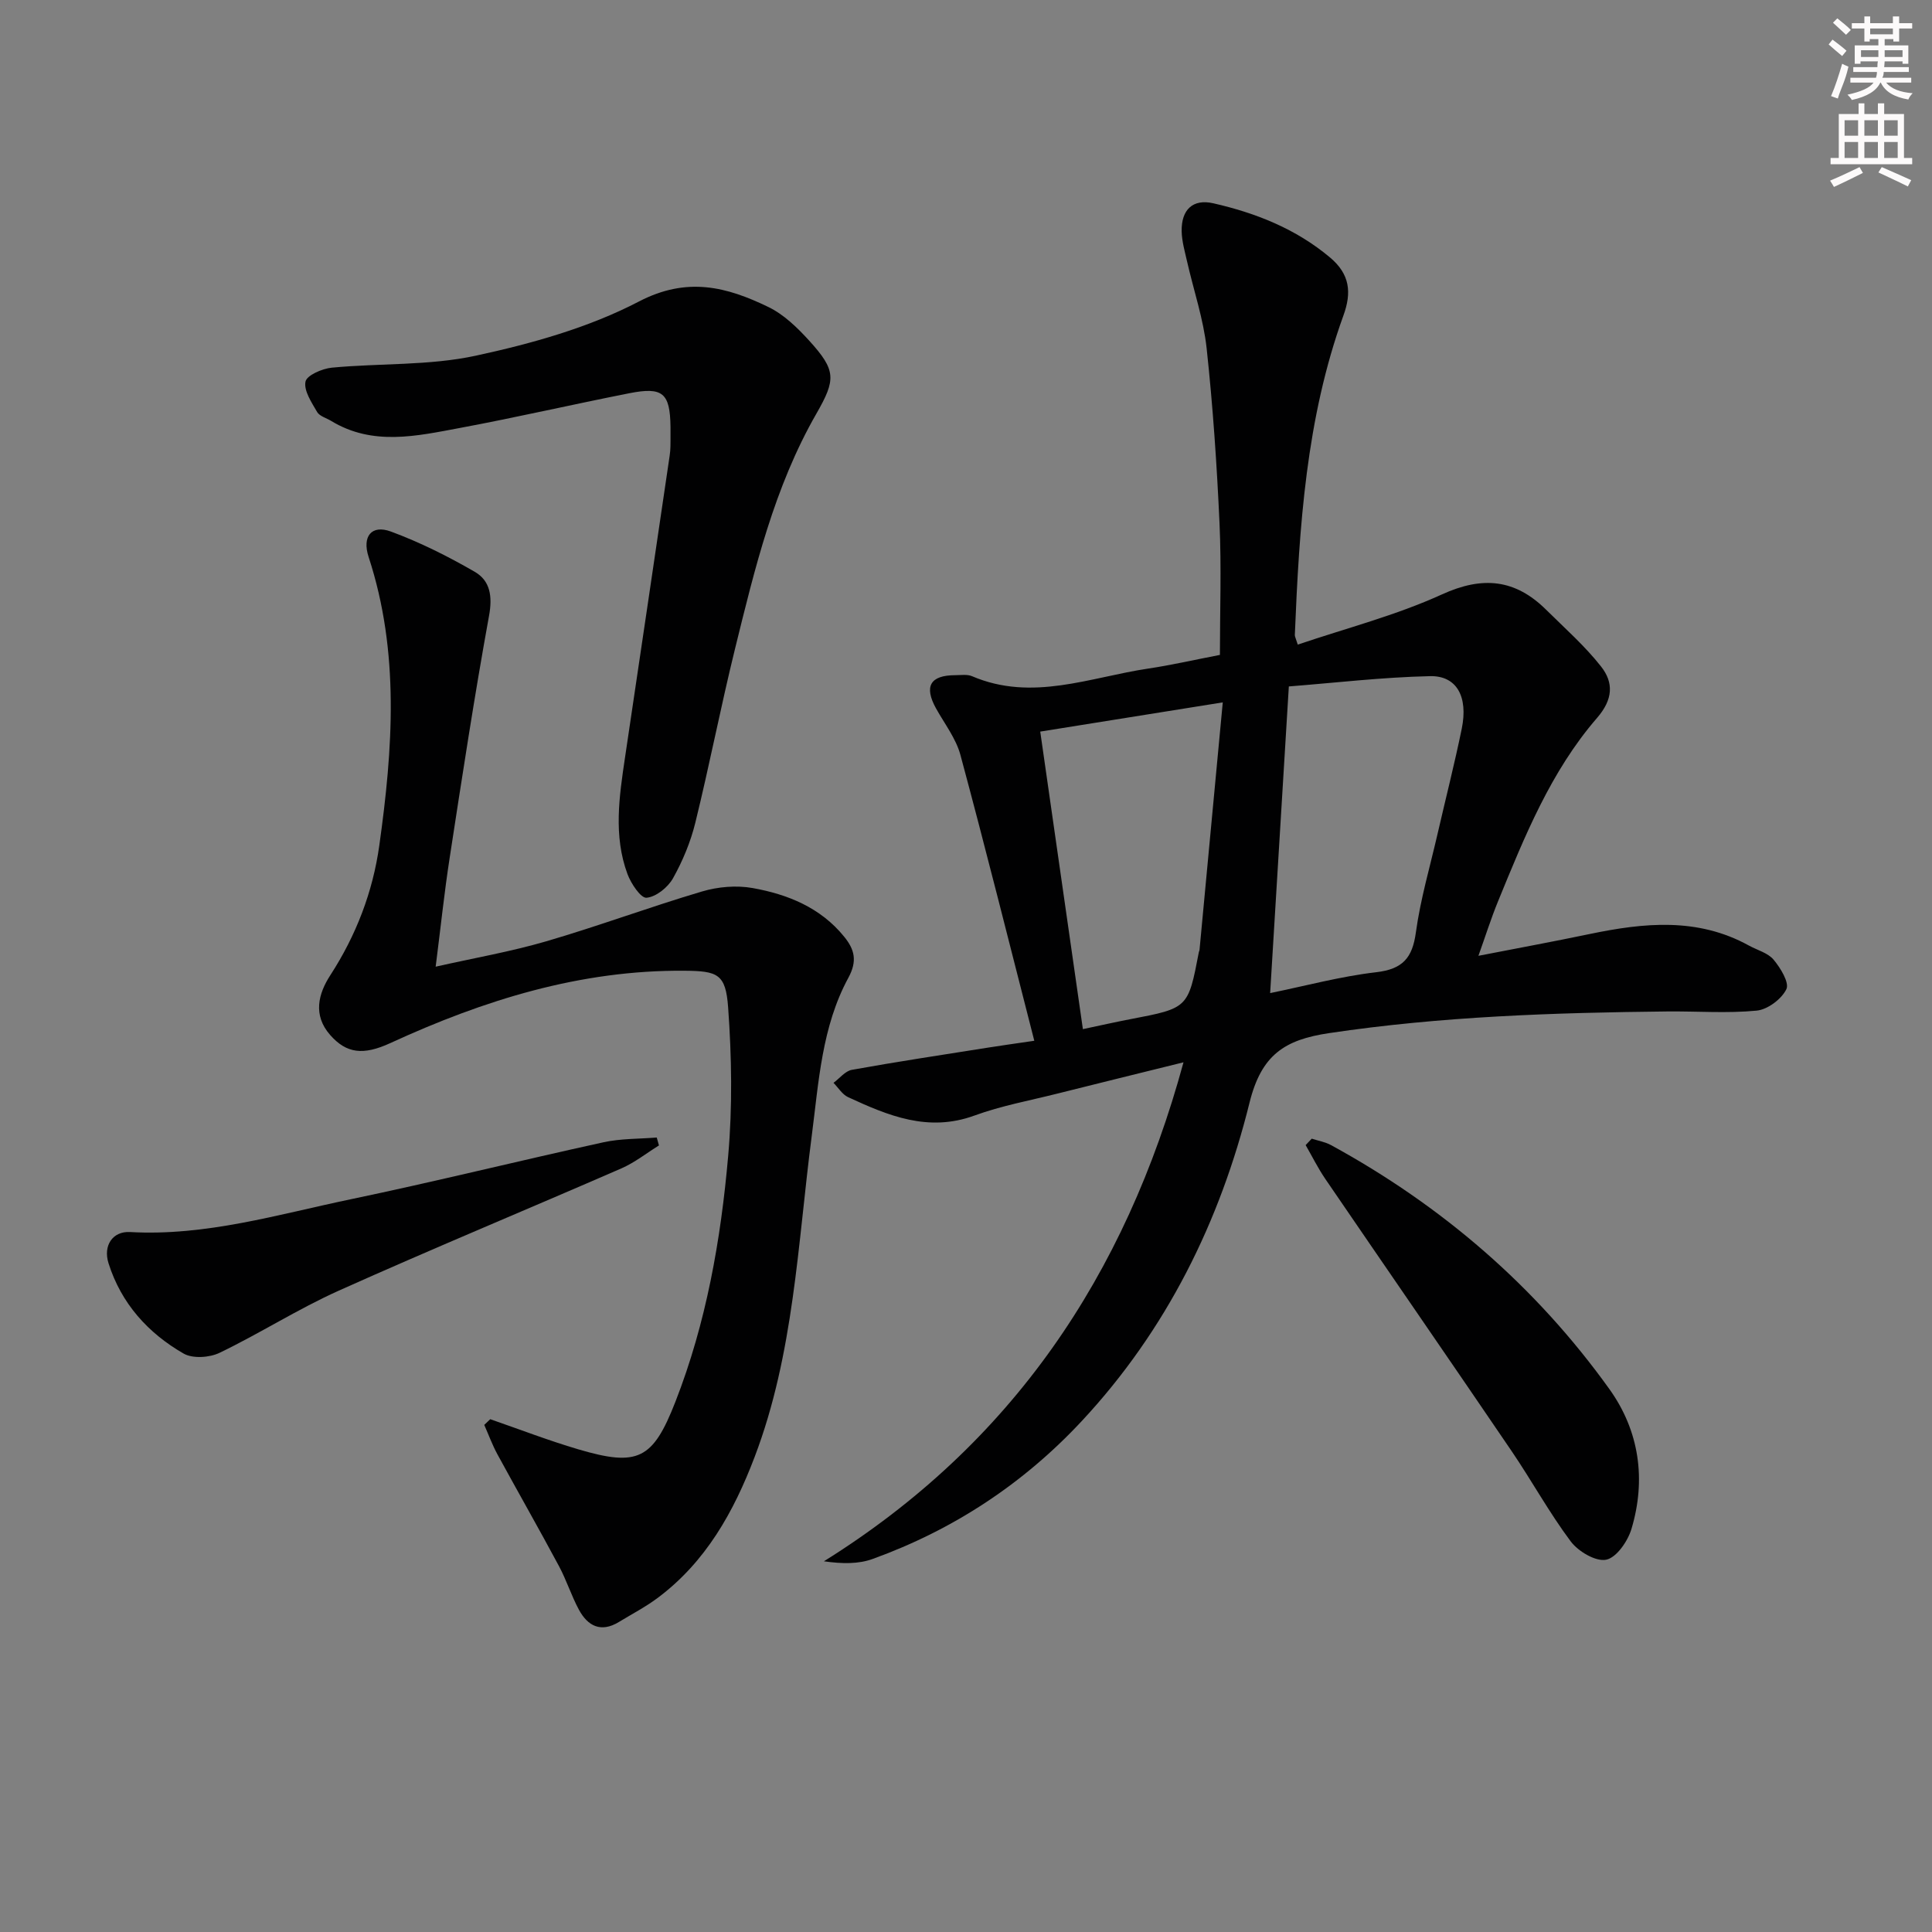
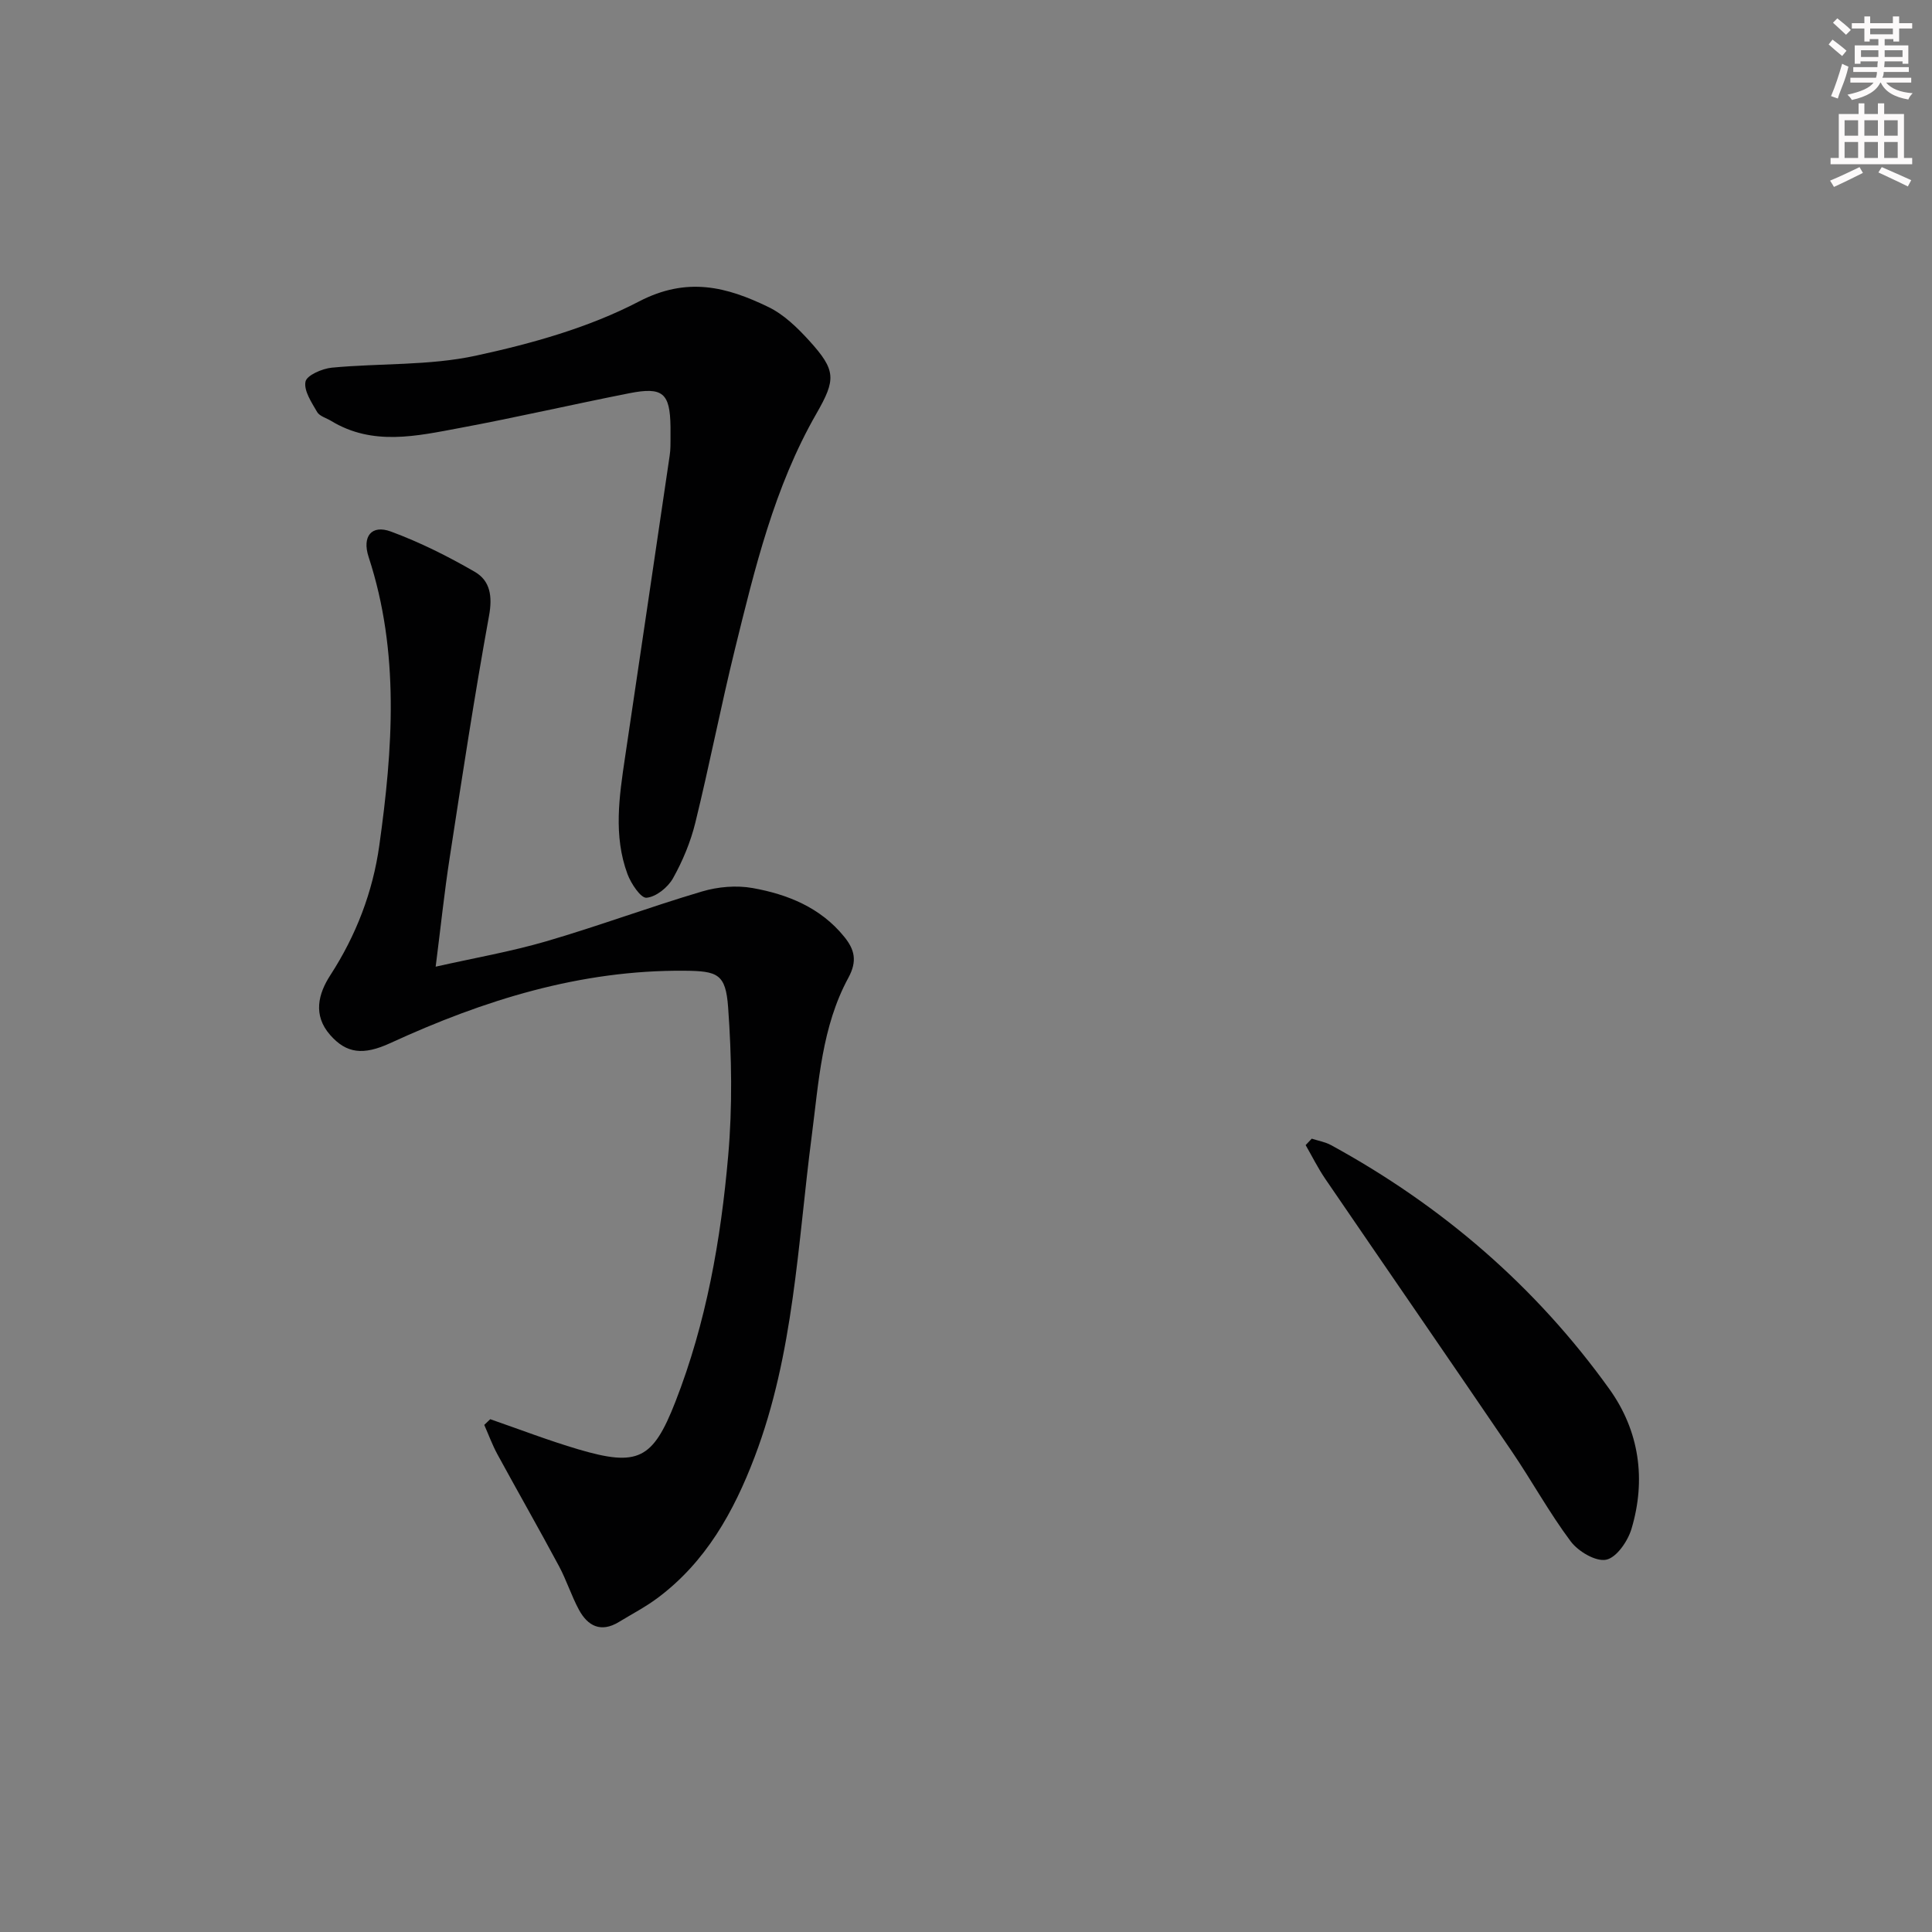
<svg xmlns="http://www.w3.org/2000/svg" enable-background="new 0 0 400 400" viewBox="0 0 400 400">
  <rect x="0" y="0" width="400" height="400" fill="#808080" stroke="none" />
  <g fill="#010102">
-     <path d="m214.14 215.48c-5.15-20.1-10.04-39.68-15.29-59.16-.92-3.43-3.29-6.47-5.06-9.66-2.52-4.56-1.21-6.86 3.99-6.87 1.16 0 2.47-.22 3.47.21 12.45 5.33 24.43.21 36.54-1.59 4.58-.68 9.1-1.72 14.78-2.82 0-9.04.33-18.15-.08-27.23-.55-12.1-1.37-24.22-2.67-36.26-.66-6.05-2.68-11.95-4.04-17.93-.47-2.08-1.09-4.2-1.13-6.3-.08-4.47 2.32-6.75 6.56-5.78 8.81 2.01 17.09 5.28 24.17 11.23 4.09 3.44 4.5 7.21 2.77 11.98-7.74 21.37-9.15 43.74-10.07 66.17-.01.31.18.63.61 1.99 9.99-3.39 20.3-6.04 29.84-10.39 8.45-3.86 15.18-3.16 21.58 3.17 3.88 3.84 8.02 7.49 11.37 11.75 2.63 3.34 2.5 6.8-.82 10.64-9.61 11.09-15.03 24.61-20.52 38.01-1.44 3.52-2.59 7.17-4.05 11.25 7.89-1.54 15.48-2.93 23.03-4.51 11.23-2.34 22.34-3.48 32.96 2.38 1.74.96 3.95 1.52 5.13 2.94 1.43 1.71 3.29 4.76 2.64 6.1-1 2.06-3.89 4.22-6.15 4.44-6.11.59-12.31.11-18.47.17-23.44.25-46.82 1.01-70.08 4.49-9.17 1.37-13.99 4.47-16.45 14.4-6.1 24.61-17.18 47.07-34.71 65.89-12.13 13.02-26.62 22.54-43.33 28.58-2.93 1.06-6.25 1.02-10.08.48 38.9-24.28 62.41-59.1 74.45-103.31-9.13 2.26-17.57 4.33-26 6.45-5.79 1.46-11.72 2.54-17.3 4.58-9.56 3.49-17.84.02-26.15-3.82-1.2-.56-2.02-1.95-3.01-2.96 1.26-.93 2.41-2.44 3.79-2.69 9.3-1.68 18.65-3.09 27.99-4.57 2.75-.44 5.51-.82 9.79-1.45zm48.83-9.87c7.3-1.49 14.56-3.46 21.95-4.32 5.47-.64 7.5-2.93 8.22-8.23.94-6.87 2.92-13.59 4.48-20.37 1.67-7.27 3.52-14.51 5.02-21.82 1.35-6.61-1.02-11.01-6.58-10.88-9.87.22-19.72 1.39-29.22 2.13-1.31 21.7-2.58 42.35-3.87 63.49zm-9.81-60.19c-13.65 2.19-25.54 4.09-37.79 6.05 2.98 20.75 5.88 41.03 8.83 61.6 3.74-.79 6.79-1.48 9.87-2.07 11.92-2.28 11.92-2.27 14.14-13.88.03-.16.13-.31.14-.48 1.57-16.66 3.13-33.32 4.81-51.22z" />
    <path d="m101.5 293.83c6.07 2.1 12.08 4.42 18.24 6.24 12.32 3.63 15.42 2.12 20.08-9.81 6.4-16.37 9.42-33.56 10.94-50.93.9-10.19.73-20.56-.01-30.78-.5-6.92-2.17-7.51-9.03-7.57-21.59-.18-41.58 6.09-60.93 14.99-5.59 2.57-9.06 2.14-12.42-1.67-3.64-4.13-2.47-8.56.03-12.41 5.35-8.26 8.79-17.26 10.13-26.84 2.8-19.99 4.25-40.02-2.21-59.73-1.39-4.26.59-6.75 4.61-5.27 6.01 2.22 11.82 5.13 17.37 8.34 3.19 1.85 3.69 5.06 2.95 9.1-3.03 16.65-5.58 33.38-8.15 50.11-1.11 7.17-1.86 14.4-2.9 22.54 7.94-1.79 15.55-3.11 22.92-5.26 10.82-3.16 21.42-7.11 32.23-10.31 3.29-.98 7.11-1.31 10.47-.71 7.28 1.3 14.08 4.05 18.97 10.09 2.14 2.64 2.75 5 .85 8.5-5.5 10.13-6.13 21.56-7.58 32.74-2.91 22.34-3.68 45.07-11.83 66.48-4.32 11.35-10.11 21.73-20.08 29.17-2.52 1.88-5.35 3.35-8.04 4.99-3.7 2.24-6.42.83-8.25-2.55-1.57-2.91-2.57-6.13-4.14-9.05-4.16-7.76-8.53-15.41-12.74-23.14-1.06-1.95-1.82-4.05-2.72-6.08.43-.4.83-.79 1.24-1.18z" />
    <path d="m138.82 91.34c0-1.67.01-2.33 0-3-.1-6.96-1.59-8.29-8.5-6.93-11.71 2.31-23.35 5-35.08 7.19-8.95 1.67-18.06 3.79-26.69-1.46-.99-.6-2.39-.97-2.9-1.85-1.14-1.98-2.78-4.4-2.4-6.28.26-1.31 3.46-2.7 5.46-2.89 9.92-.94 20.11-.39 29.76-2.47 11.58-2.5 23.4-5.8 33.82-11.23 9.99-5.2 18.19-3.03 26.81 1.15 3.18 1.54 5.97 4.25 8.4 6.92 5.64 6.2 5.6 8.05 1.51 15.18-8.71 15.18-12.73 32.01-16.86 48.77-2.93 11.91-5.26 23.97-8.19 35.89-.98 3.99-2.62 7.94-4.63 11.52-1.06 1.88-3.49 3.84-5.47 4.02-1.19.11-3.22-2.94-3.95-4.91-2.93-7.92-1.71-16.04-.51-24.11 3.1-20.84 6.18-41.69 9.25-62.53.2-1.31.16-2.65.17-2.98z" />
    <path d="m271.58 235.75c1.33.43 2.78.67 3.99 1.33 22.97 12.55 42.39 29.25 57.64 50.52 6.18 8.62 7.64 18.69 4.57 28.94-.76 2.55-3.1 5.95-5.24 6.38-2.16.44-5.78-1.71-7.34-3.79-4.46-5.96-8.06-12.56-12.26-18.73-12.79-18.81-25.71-37.52-38.54-56.3-1.52-2.23-2.73-4.67-4.08-7.02.42-.44.84-.89 1.26-1.33z" />
-     <path d="m136.43 237.15c-2.58 1.6-5.01 3.54-7.77 4.75-19.49 8.49-39.13 16.62-58.53 25.32-8.44 3.79-16.31 8.84-24.66 12.86-2.08 1.01-5.56 1.24-7.44.17-7.39-4.24-12.94-10.4-15.56-18.7-1.16-3.68.86-6.67 4.45-6.47 15.69.89 30.57-3.63 45.62-6.77 17.53-3.66 34.93-7.99 52.43-11.82 3.57-.78 7.33-.68 11-.98.15.53.3 1.08.46 1.64z" />
  </g>
  <path d="m378.6 9.2.8-1c.9.7 1.9 1.4 2.9 2.3l-.9 1.1c-1.1-.9-2-1.7-2.8-2.4zm.5 10.7c.9-2.1 1.6-4.3 2.3-6.7.4.2.8.4 1.3.6-.7 3.1-1.5 4.3-2.2 6.6zm.4-15.2.9-.9c1 .8 2 1.6 2.8 2.4l-1 1c-1-.9-1.9-1.8-2.7-2.5zm12.5-1.3h1.2v1.4h2.7v1.1h-2.7v2.7h-1.2v-.5h-1.8v1.3h4.9v3.8h-1.2v-.5h-3.7c0 .4-.1.9-.1 1.2h5.1v1h-5.2c0 .5-.1.9-.3 1.2h6v1h-5.2c1.1 1.3 2.9 2 5.5 2.2-.4.4-.7.8-.9 1.3-2.9-.5-4.8-1.6-5.7-3.5h-.1c-.8 1.7-2.7 2.9-5.9 3.6-.2-.4-.6-.8-.9-1.1 2.8-.6 4.6-1.4 5.4-2.5h-4.8v-1h5.3c.1-.3.2-.7.2-1.2h-4.9v-1h5c0-.4 0-.8.1-1.2h-3.6v.5h-1.2v-3.8h4.9v-1.3h-1.8v.5h-1.1v-2.7h-2.6v-1.1h2.6v-1.4h1.2v1.4h4.7v-1.4zm-6.7 8.4h3.6c0-.4 0-.9 0-1.4h-3.6zm1.9-4.7h4.7v-1.2h-4.7zm6.7 3.3h-3.7v1.4h3.7z" fill="#fcfafa" />
  <path d="m384.7 21.4h1.3v2.2h2.8v-2.2h1.3v2.2h4.1v9.1h1.7v1.3h-16.9v-1.3h1.7v-9.1h4.1v-2.2zm.3 13.2.7 1.2c-1.8.9-3.8 1.9-6 2.9-.2-.4-.5-.8-.8-1.3 2.4-1 4.4-2 6.1-2.8zm-3.1-6.5h2.8v-3.2h-2.8zm0 4.6h2.8v-3.3h-2.8v3.2zm4.1-4.6h2.8v-3.2h-2.8zm0 4.6h2.8v-3.3h-2.8zm3.6 1.9c2.1.9 4.1 1.8 6.1 2.7l-.7 1.3c-2.2-1.1-4.2-2-6.1-2.9zm3.3-9.7h-2.8v3.2h2.8zm-2.8 7.8h2.8v-3.3h-2.8z" fill="#fcfafa" />
</svg>